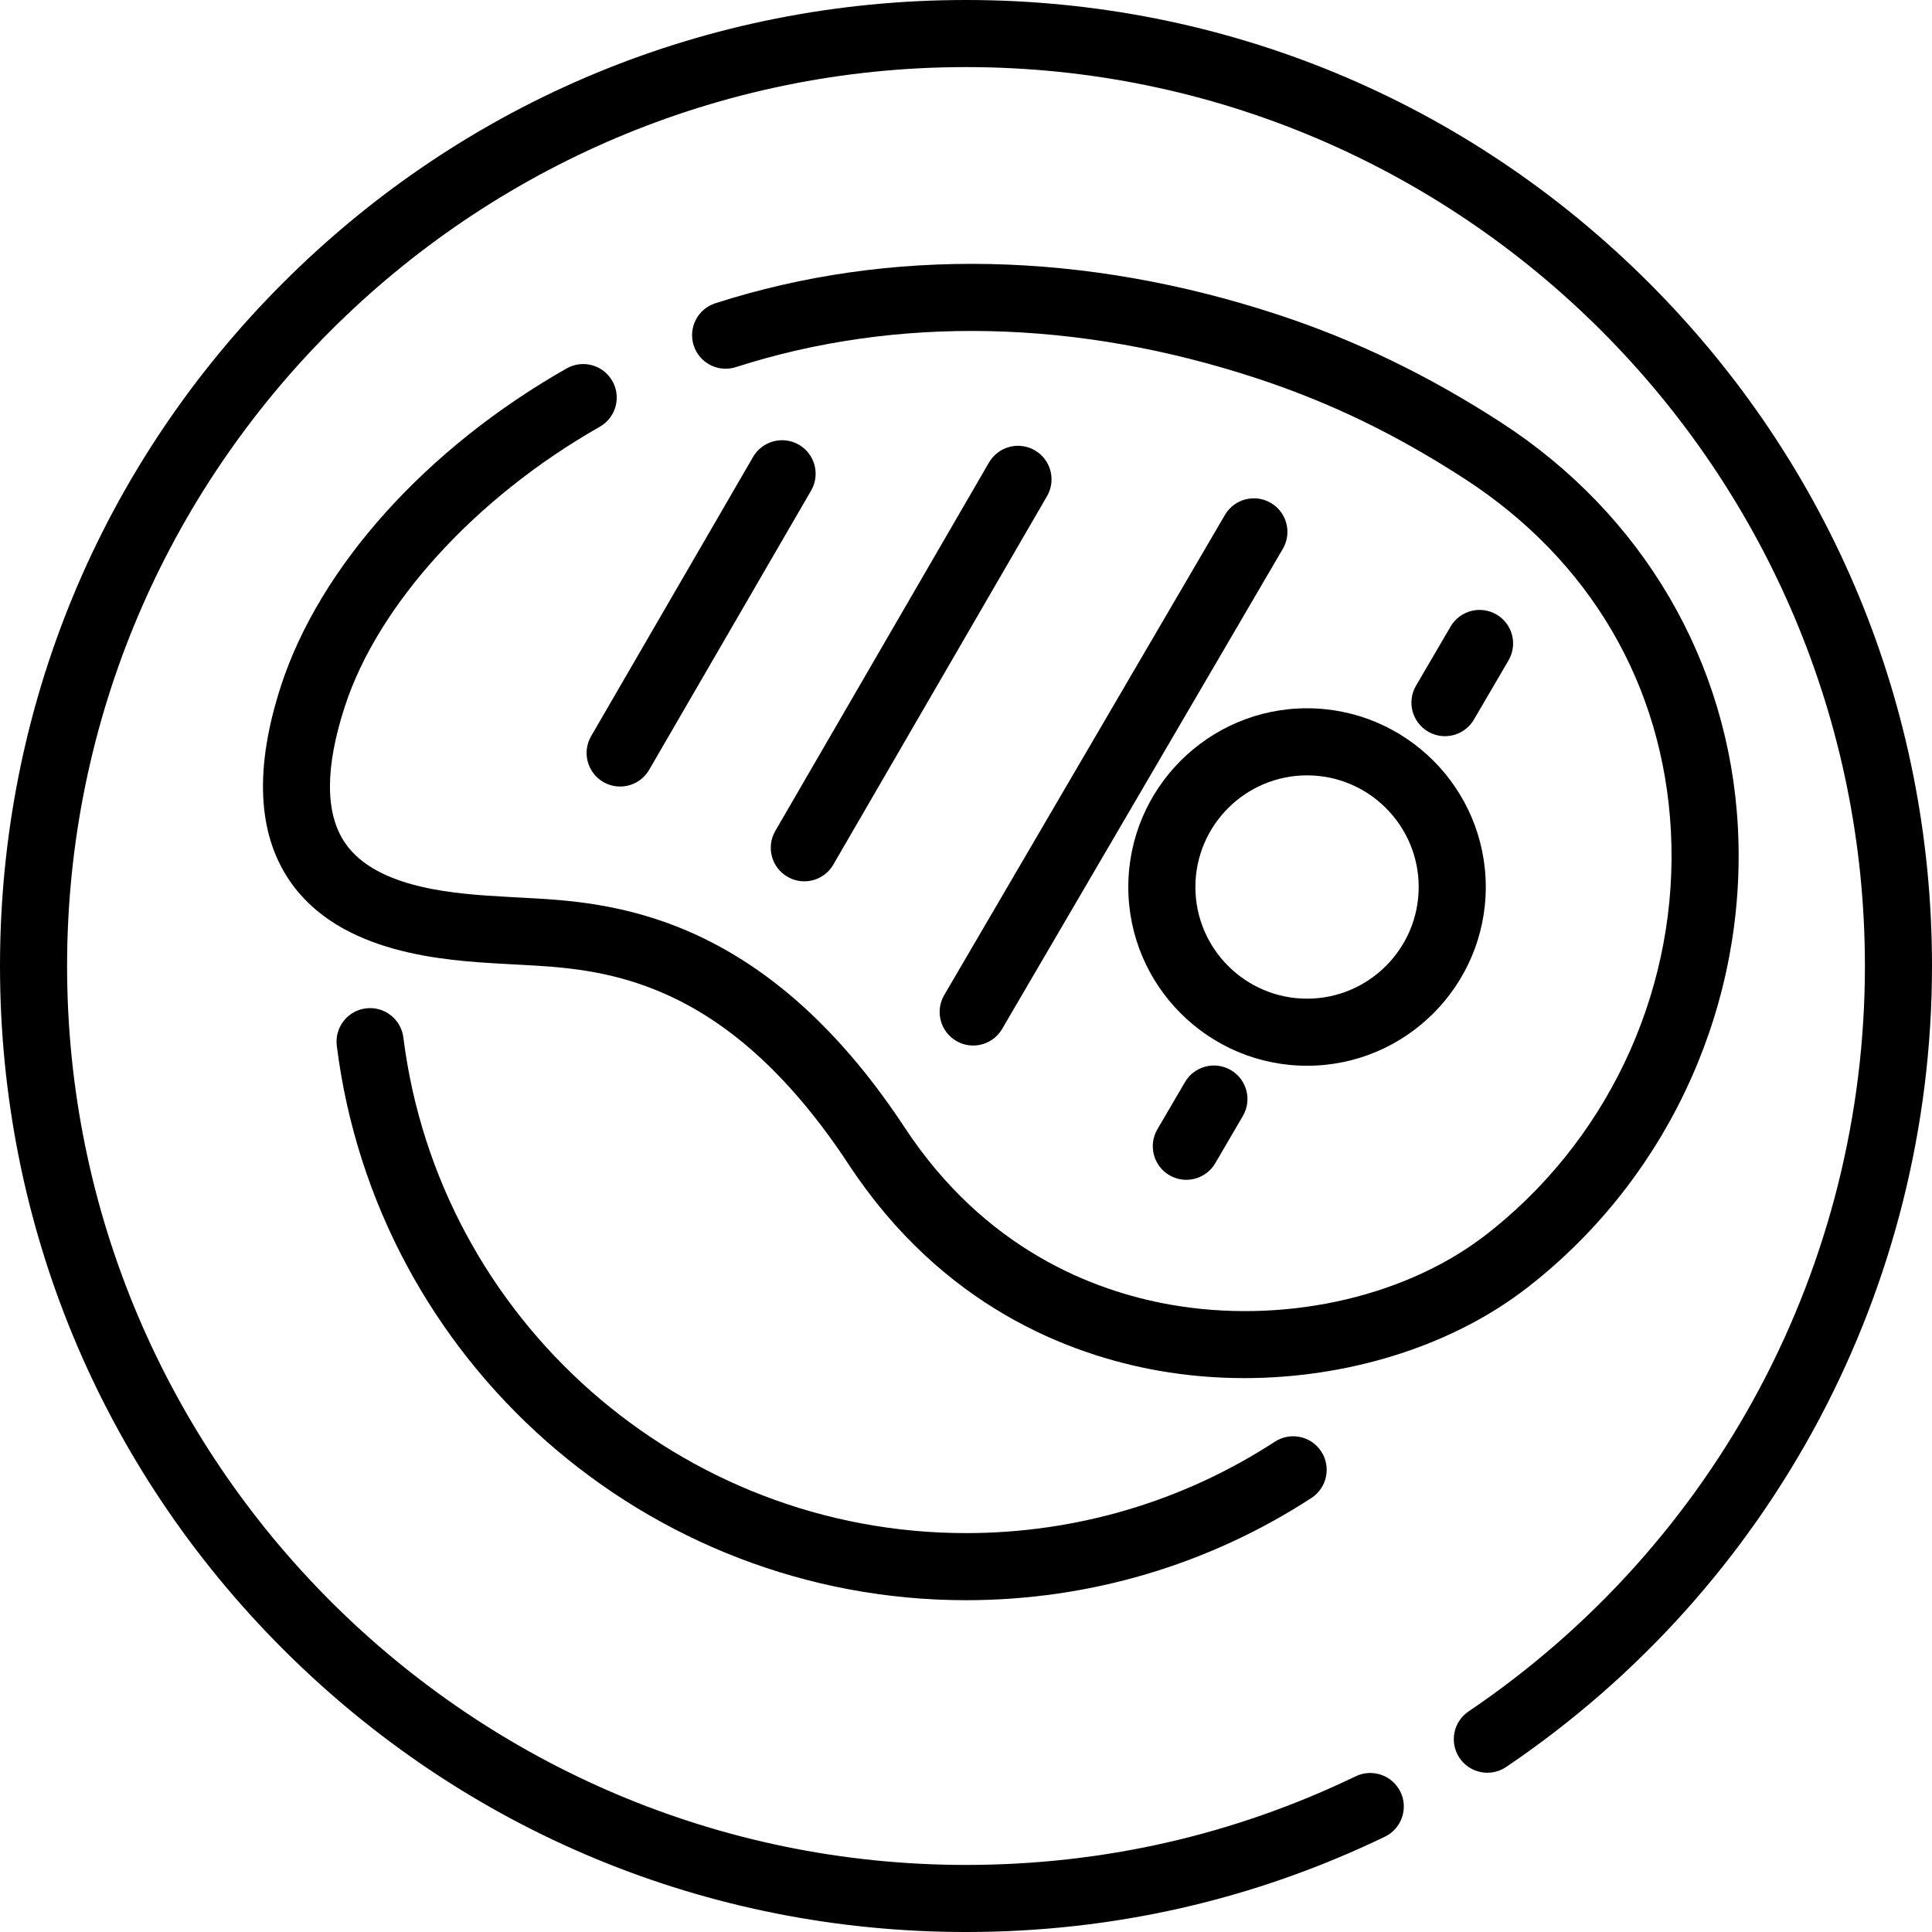
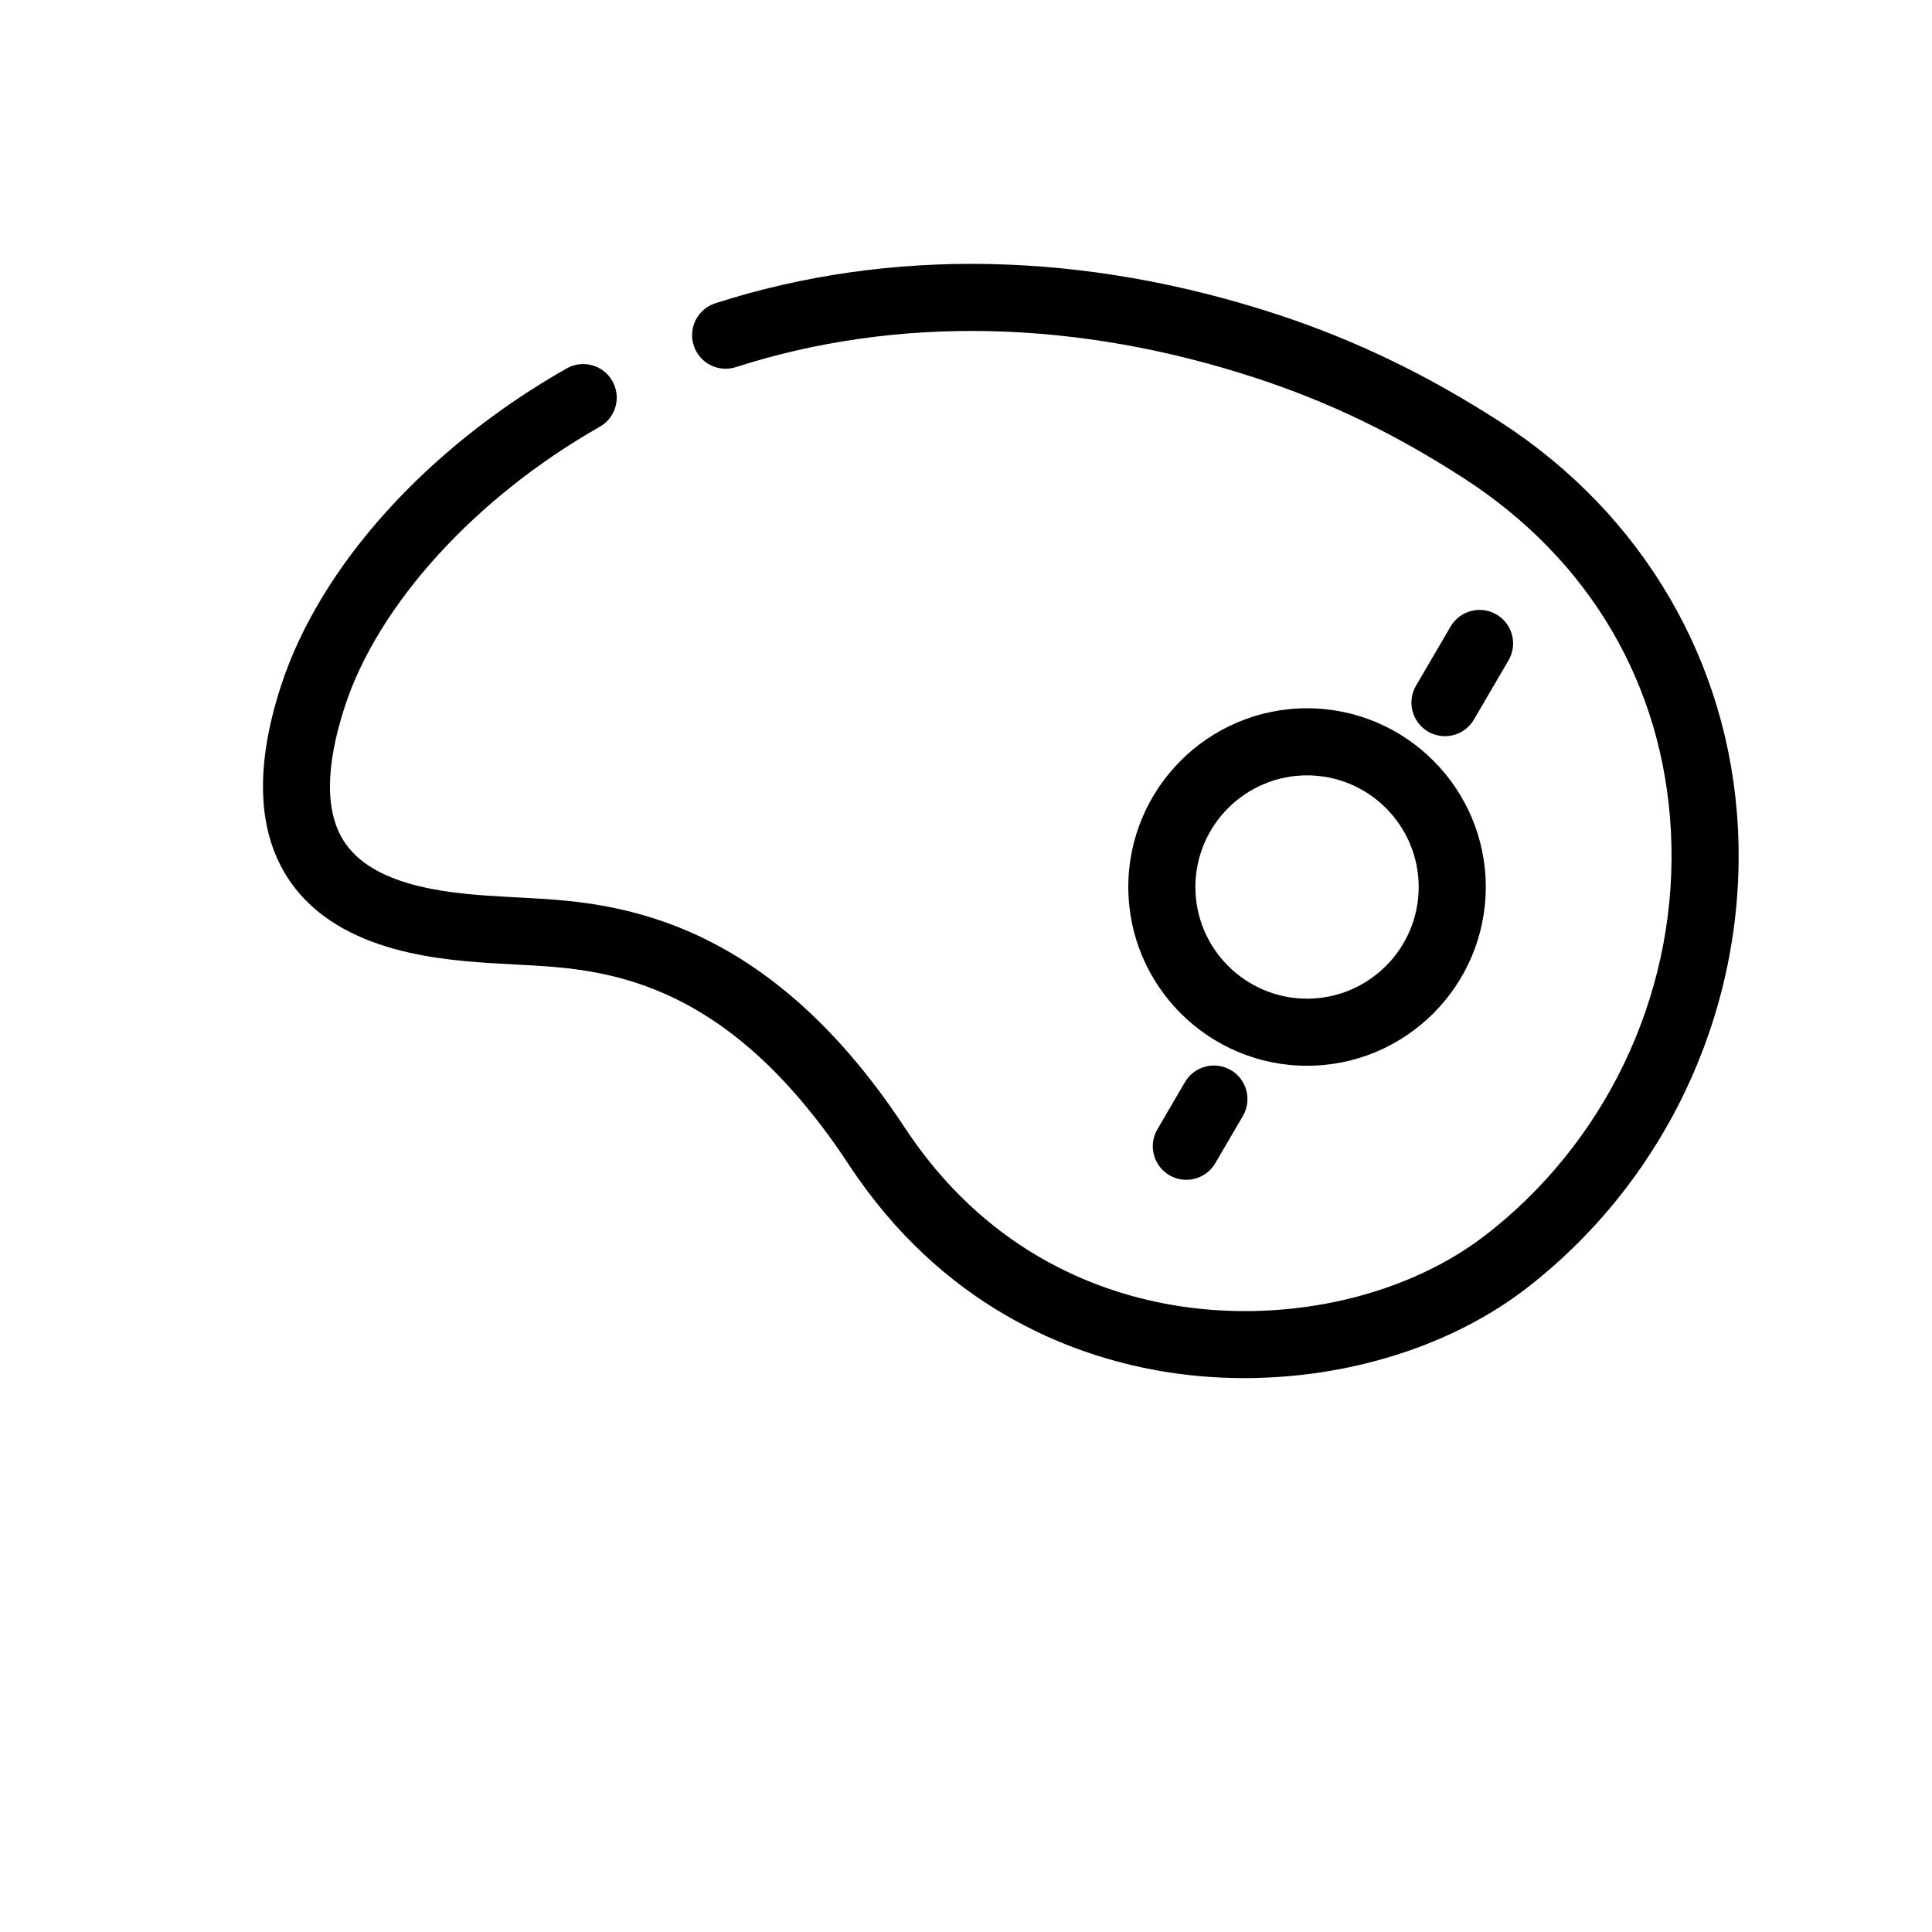
<svg xmlns="http://www.w3.org/2000/svg" id="Layer_1" x="0px" y="0px" viewBox="0 0 512.001 512.001" style="enable-background:new 0 0 512.001 512.001;" xml:space="preserve">
  <g>
    <g>
-       <path d="M437.021,74.981C388.669,26.629,324.383,0,256.001,0S123.335,26.629,74.983,74.981    C26.629,123.333,0.001,187.62,0.001,256.001s26.629,132.668,74.982,181.02c48.352,48.352,112.638,74.981,181.02,74.981    c38.878,0,76.222-8.495,110.992-25.249c4.422-2.131,6.281-7.445,4.15-11.867c-2.132-4.422-7.445-6.278-11.868-4.148    c-32.343,15.585-67.089,23.487-103.274,23.487C124.646,494.221,17.779,387.356,17.779,256.001S124.646,17.779,256.001,17.779    s238.221,106.866,238.221,238.221c0,79.262-39.266,153.108-105.035,197.542c-4.069,2.749-5.138,8.274-2.391,12.343    c2.747,4.067,8.275,5.137,12.342,2.389c70.671-47.744,112.862-127.098,112.862-212.275    C512.001,187.62,485.373,123.333,437.021,74.981z" />
-     </g>
+       </g>
  </g>
  <g>
    <g>
-       <path d="M350.15,384.671c-2.677-4.119-8.184-5.281-12.298-2.604c-24.353,15.847-52.657,24.223-81.85,24.223    c-75.596,0-139.699-56.469-149.108-131.351c-0.613-4.871-5.079-8.324-9.928-7.711c-4.871,0.612-8.324,5.057-7.712,9.928    c10.524,83.754,82.21,146.913,166.748,146.913c32.645,0,64.301-9.371,91.547-27.099    C351.663,394.291,352.828,388.785,350.15,384.671z" />
-     </g>
+       </g>
  </g>
  <g>
    <g>
      <path d="M460.558,219.228c-2.329-43.84-25.209-82.941-62.772-107.275c-19.19-12.431-38.451-21.75-58.88-28.489    c-51.334-16.931-102.97-18.003-149.324-3.101c-4.673,1.503-7.245,6.509-5.743,11.184c1.502,4.675,6.512,7.244,11.183,5.742    c42.753-13.744,90.582-12.686,138.314,3.059c19.231,6.343,36.638,14.772,54.783,26.526c33.212,21.515,52.632,54.648,54.686,93.296    c2.149,40.457-15.384,79.859-46.906,105.401c-1.153,0.935-2.324,1.843-3.482,2.701c-21.52,15.953-53.066,22.649-82.326,17.461    c-20.372-3.609-49.113-14.678-70.332-46.914c-37.887-57.558-78.868-59.729-100.885-60.897c-1.019-0.055-2.008-0.107-2.964-0.162    l-1.713-0.098c-12.834-0.727-34.316-1.944-42.746-14.268c-5.321-7.78-5.344-19.944-0.072-36.155    c8.805-27.066,34.693-55.475,67.565-74.141c4.27-2.424,5.765-7.85,3.341-12.119c-2.425-4.269-7.851-5.766-12.12-3.341    c-37.123,21.08-65.419,52.519-75.692,84.101c-7.069,21.729-6.294,39.12,2.303,51.691c13.366,19.543,41.371,21.129,56.416,21.982    l1.678,0.096c0.987,0.058,2.009,0.111,3.063,0.168c21.515,1.14,54.028,2.865,86.977,52.918    c24.699,37.521,58.269,50.426,82.08,54.644c7.494,1.329,15.13,1.976,22.75,1.976c26.861,0,53.546-8.041,73.263-22.658    c1.362-1.01,2.738-2.078,4.09-3.173C443.021,310.272,463.01,265.353,460.558,219.228z" />
    </g>
  </g>
  <g>
    <g>
      <path d="M346.38,187.7c-26.119,0-47.368,21.25-47.368,47.368c0,26.119,21.249,47.368,47.368,47.368s47.368-21.249,47.368-47.368    S372.499,187.7,346.38,187.7z M346.38,264.658c-16.316,0-29.59-13.274-29.59-29.59s13.274-29.59,29.59-29.59    s29.59,13.275,29.59,29.59C375.969,251.384,362.696,264.658,346.38,264.658z" />
    </g>
  </g>
  <g>
    <g>
-       <path d="M211.724,117.862c-4.247-2.463-9.687-1.017-12.149,3.23l-42.919,73.998c-2.464,4.247-1.017,9.686,3.23,12.149    c1.405,0.814,2.938,1.202,4.452,1.202c3.066,0,6.049-1.588,7.697-4.432l42.919-73.998    C217.418,125.765,215.971,120.325,211.724,117.862z" />
-     </g>
+       </g>
  </g>
  <g>
    <g>
-       <path d="M274.241,119.342c-4.246-2.463-9.686-1.017-12.149,3.23l-56.629,97.636c-2.463,4.247-1.017,9.686,3.23,12.149    c1.405,0.814,2.938,1.202,4.452,1.202c3.066,0,6.049-1.588,7.697-4.432l56.629-97.636    C279.934,127.245,278.488,121.805,274.241,119.342z" />
-     </g>
+       </g>
  </g>
  <g>
    <g>
-       <path d="M336.78,133.276c-4.234-2.477-9.682-1.051-12.161,3.187l-74.388,127.236c-2.478,4.238-1.051,9.682,3.187,12.161    c1.409,0.825,2.954,1.216,4.478,1.216c3.054,0,6.029-1.576,7.682-4.404l74.388-127.235    C342.446,141.198,341.019,135.753,336.78,133.276z" />
-     </g>
+       </g>
  </g>
  <g>
    <g>
      <path d="M326.188,283.587c-4.236-2.476-9.681-1.05-12.159,3.188l-7.313,12.509c-2.478,4.238-1.051,9.682,3.187,12.161    c1.41,0.825,2.954,1.216,4.478,1.216c3.054,0,6.029-1.576,7.682-4.404l7.313-12.509    C331.853,291.509,330.426,286.065,326.188,283.587z" />
    </g>
  </g>
  <g>
    <g>
      <path d="M396.589,162.849c-4.238-2.477-9.682-1.052-12.162,3.187l-9.168,15.68c-2.478,4.238-1.051,9.682,3.186,12.161    c1.412,0.824,2.956,1.216,4.48,1.216c3.054,0,6.028-1.576,7.682-4.403l9.168-15.68    C402.253,170.771,400.826,165.327,396.589,162.849z" />
    </g>
  </g>
  <g />
  <g />
  <g />
  <g />
  <g />
  <g />
  <g />
  <g />
  <g />
  <g />
  <g />
  <g />
  <g />
  <g />
  <g />
</svg>